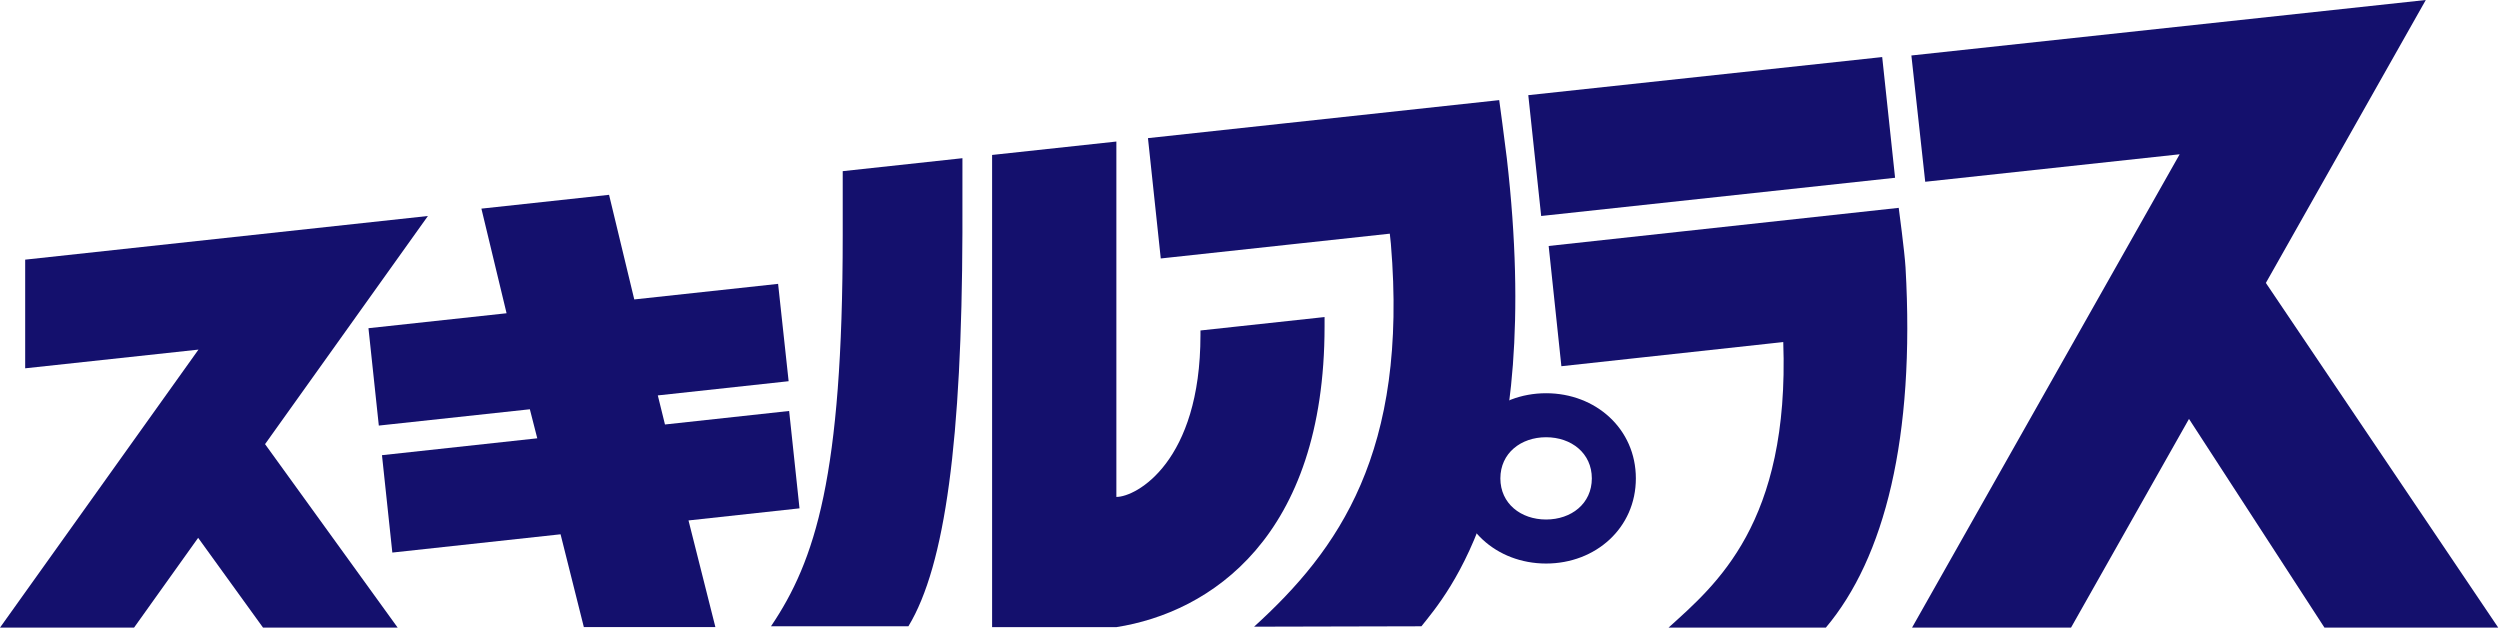
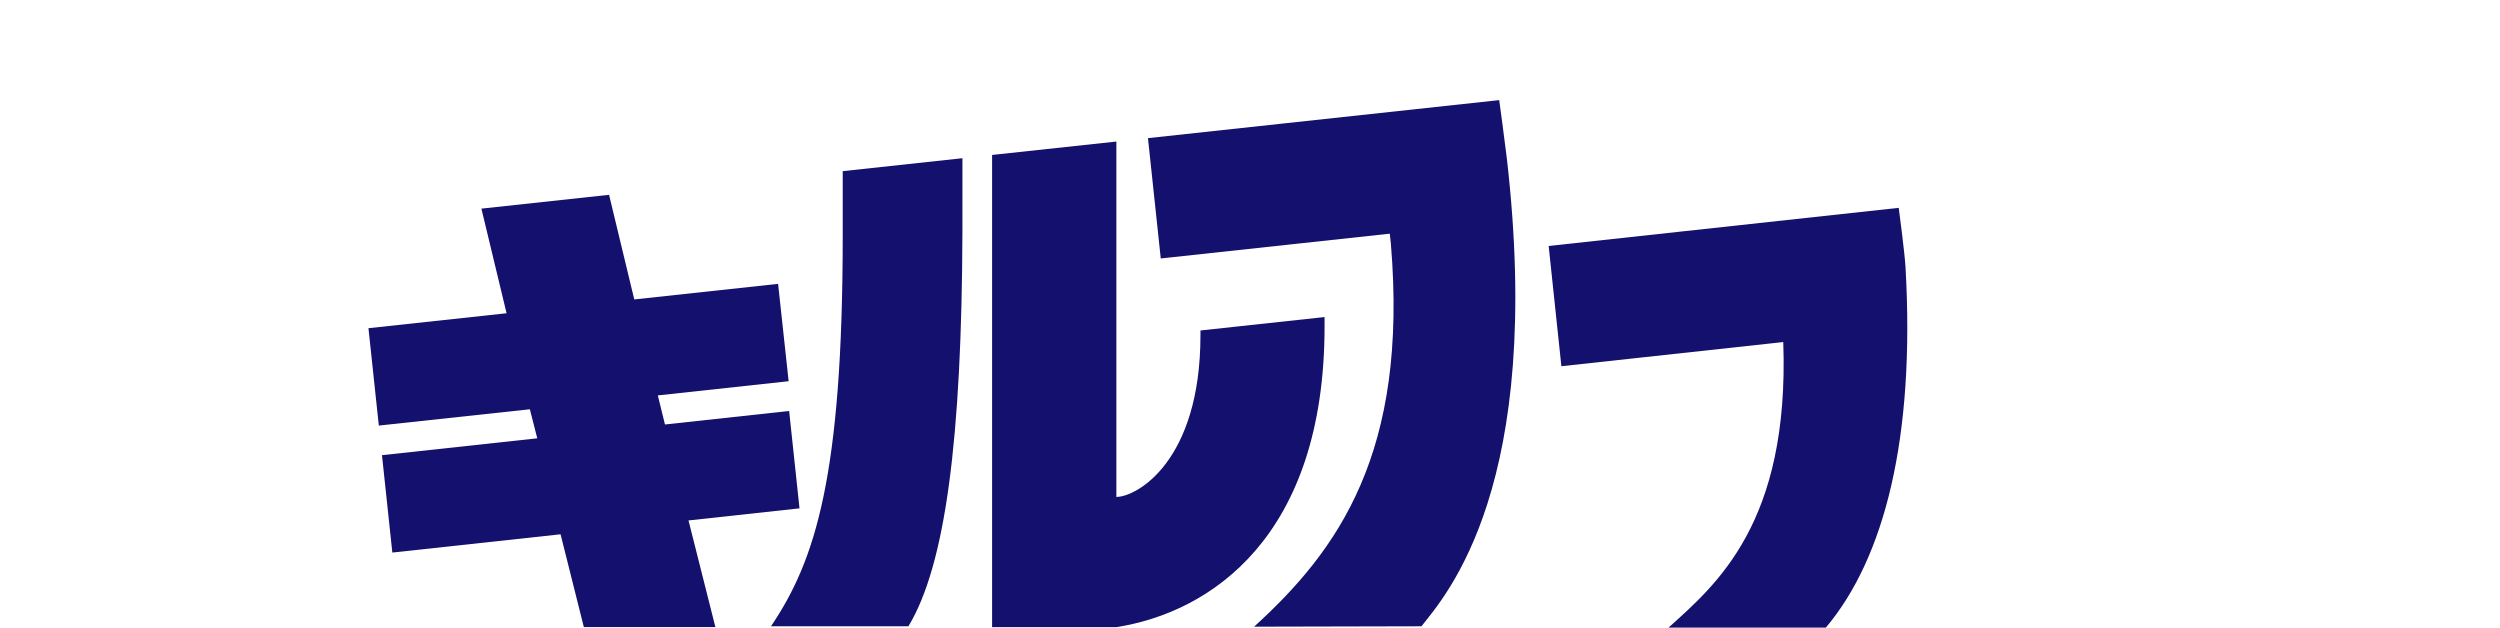
<svg xmlns="http://www.w3.org/2000/svg" width="239" height="60" viewBox="0 0 239 60" fill="none">
  <path d="M135.887 59.873L119.89 59.911C127.957 52.584 134.64 43.229 132.968 23.312C132.954 23.145 132.88 22.507 132.865 22.339L110.969 24.709L109.745 13.206L143.325 9.571C143.325 9.571 143.896 13.765 144.053 15.139C147.649 46.357 138.29 56.855 135.887 59.872V59.873Z" fill="#14106D" />
-   <path d="M147.807 37.593C143.068 37.593 139.225 40.993 139.225 45.734C139.225 50.475 143.068 53.874 147.807 53.874C152.546 53.874 156.388 50.473 156.388 45.734C156.388 40.995 152.546 37.593 147.807 37.593ZM147.807 49.665C145.395 49.665 143.435 48.143 143.435 45.734C143.435 43.325 145.395 41.8 147.807 41.8C150.219 41.8 152.179 43.322 152.179 45.734C152.179 48.146 150.219 49.665 147.807 49.665Z" fill="#14106D" />
-   <path d="M238.831 60H222.219L209.268 40.048L197.99 60H182.792L208.376 14.749L184.051 17.377L182.728 5.304L231.906 0L216.617 27.049L238.831 60Z" fill="#14106D" />
-   <path d="M38.017 60H25.146L18.943 51.416L12.815 60H0L18.974 33.422L2.407 35.21V24.822L40.909 20.649L25.339 42.459L38.017 60Z" fill="#14106D" />
  <path d="M174.551 60H159.512C164.034 55.911 171.097 50.034 170.48 32.7L149.268 35.01L148.052 23.515L181.518 19.87C181.518 19.87 182.085 24.105 182.169 25.574C183.095 41.84 180.16 53.343 174.551 60Z" fill="#14106D" />
-   <path d="M147.336 20.649L146.104 9.098L179.938 5.455L181.169 16.995L147.336 20.649Z" fill="#14106D" />
  <path d="M68.391 59.948H55.815L53.59 51.078L37.507 52.825L36.517 43.515L51.363 41.902L50.654 39.126L36.215 40.685L35.225 31.376L48.428 29.947L46.022 19.945L58.226 18.624L60.636 28.626L74.386 27.137L75.393 36.444L62.887 37.801L63.571 40.581L75.442 39.289L76.433 48.598L65.821 49.754L68.391 59.948Z" fill="#14106D" />
  <path d="M80.564 16.363C80.561 17.18 80.564 21.701 80.564 22.499C80.564 45.527 77.944 53.599 73.706 59.873H86.843C90.392 54.018 91.943 41.907 92.007 22.261C92.007 21.938 92.009 15.449 92.009 15.124L80.565 16.363H80.564Z" fill="#14106D" />
  <path d="M126.628 30.31V31.215C126.628 51.366 115.676 58.56 106.712 59.957H94.845V14.813L106.725 13.531V47.507C108.634 47.507 114.764 44.149 114.764 32.033C114.764 31.99 114.764 31.636 114.764 31.593L126.628 30.31Z" fill="#14106D" />
</svg>